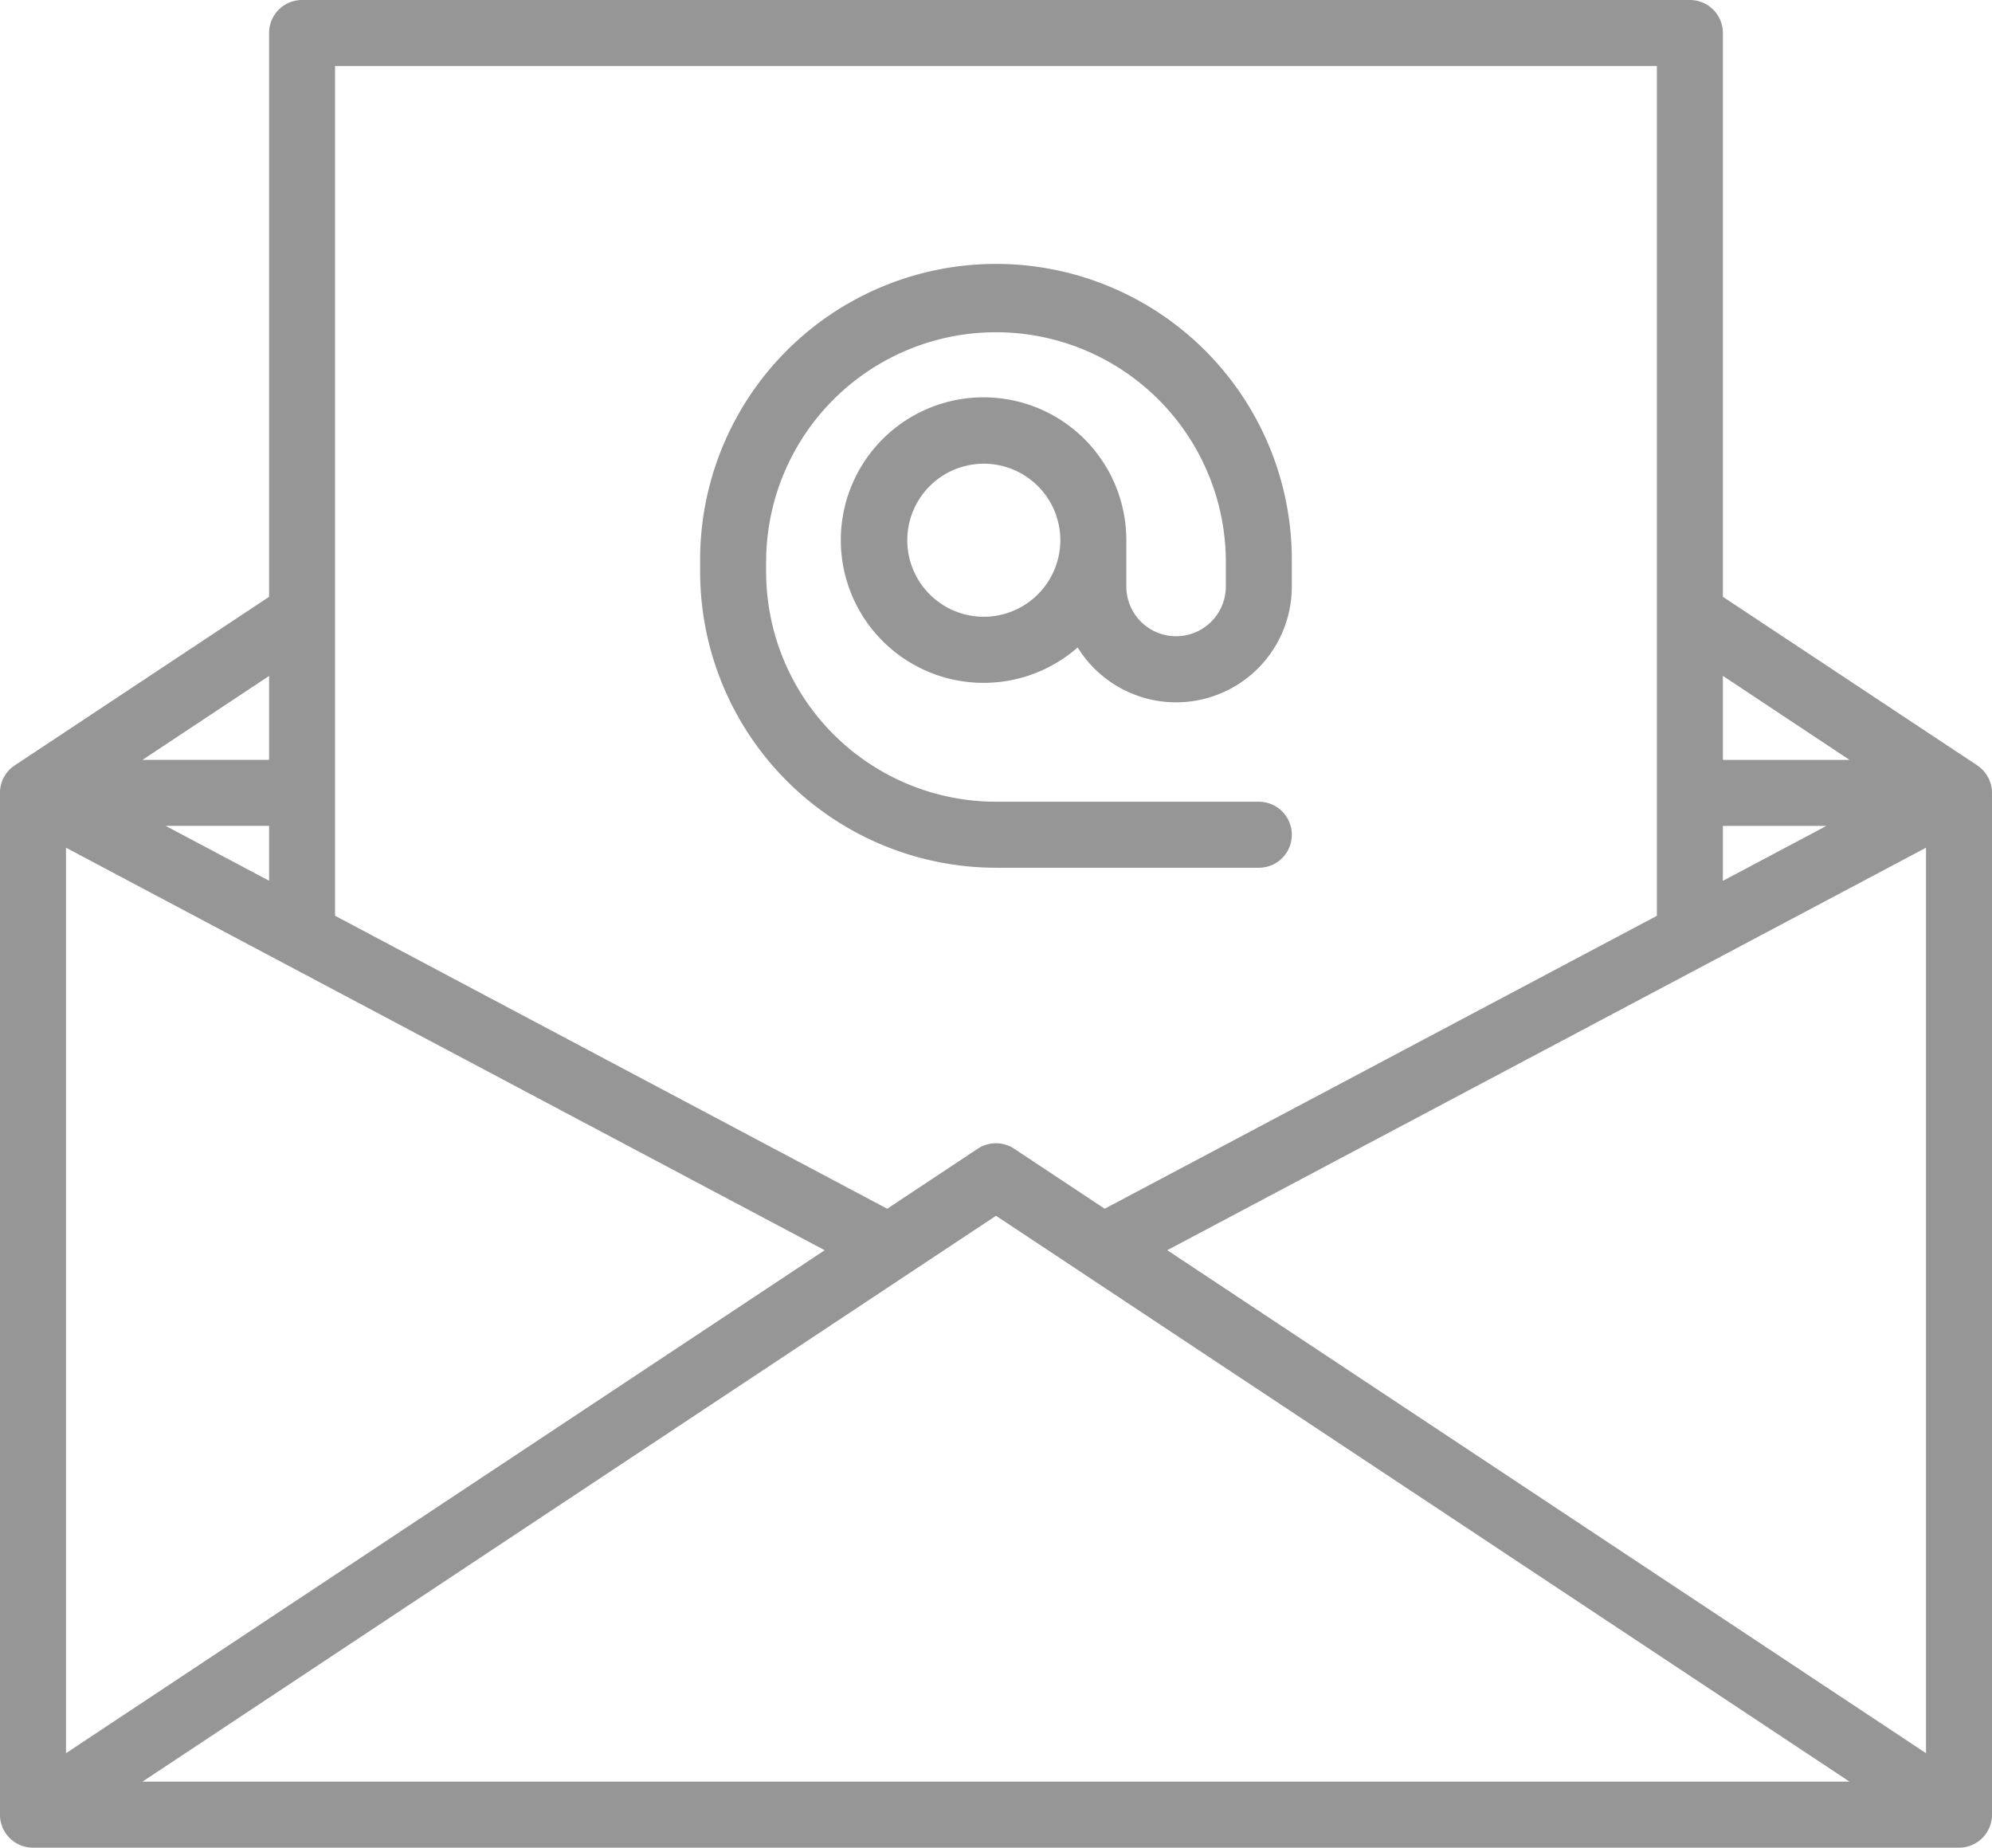
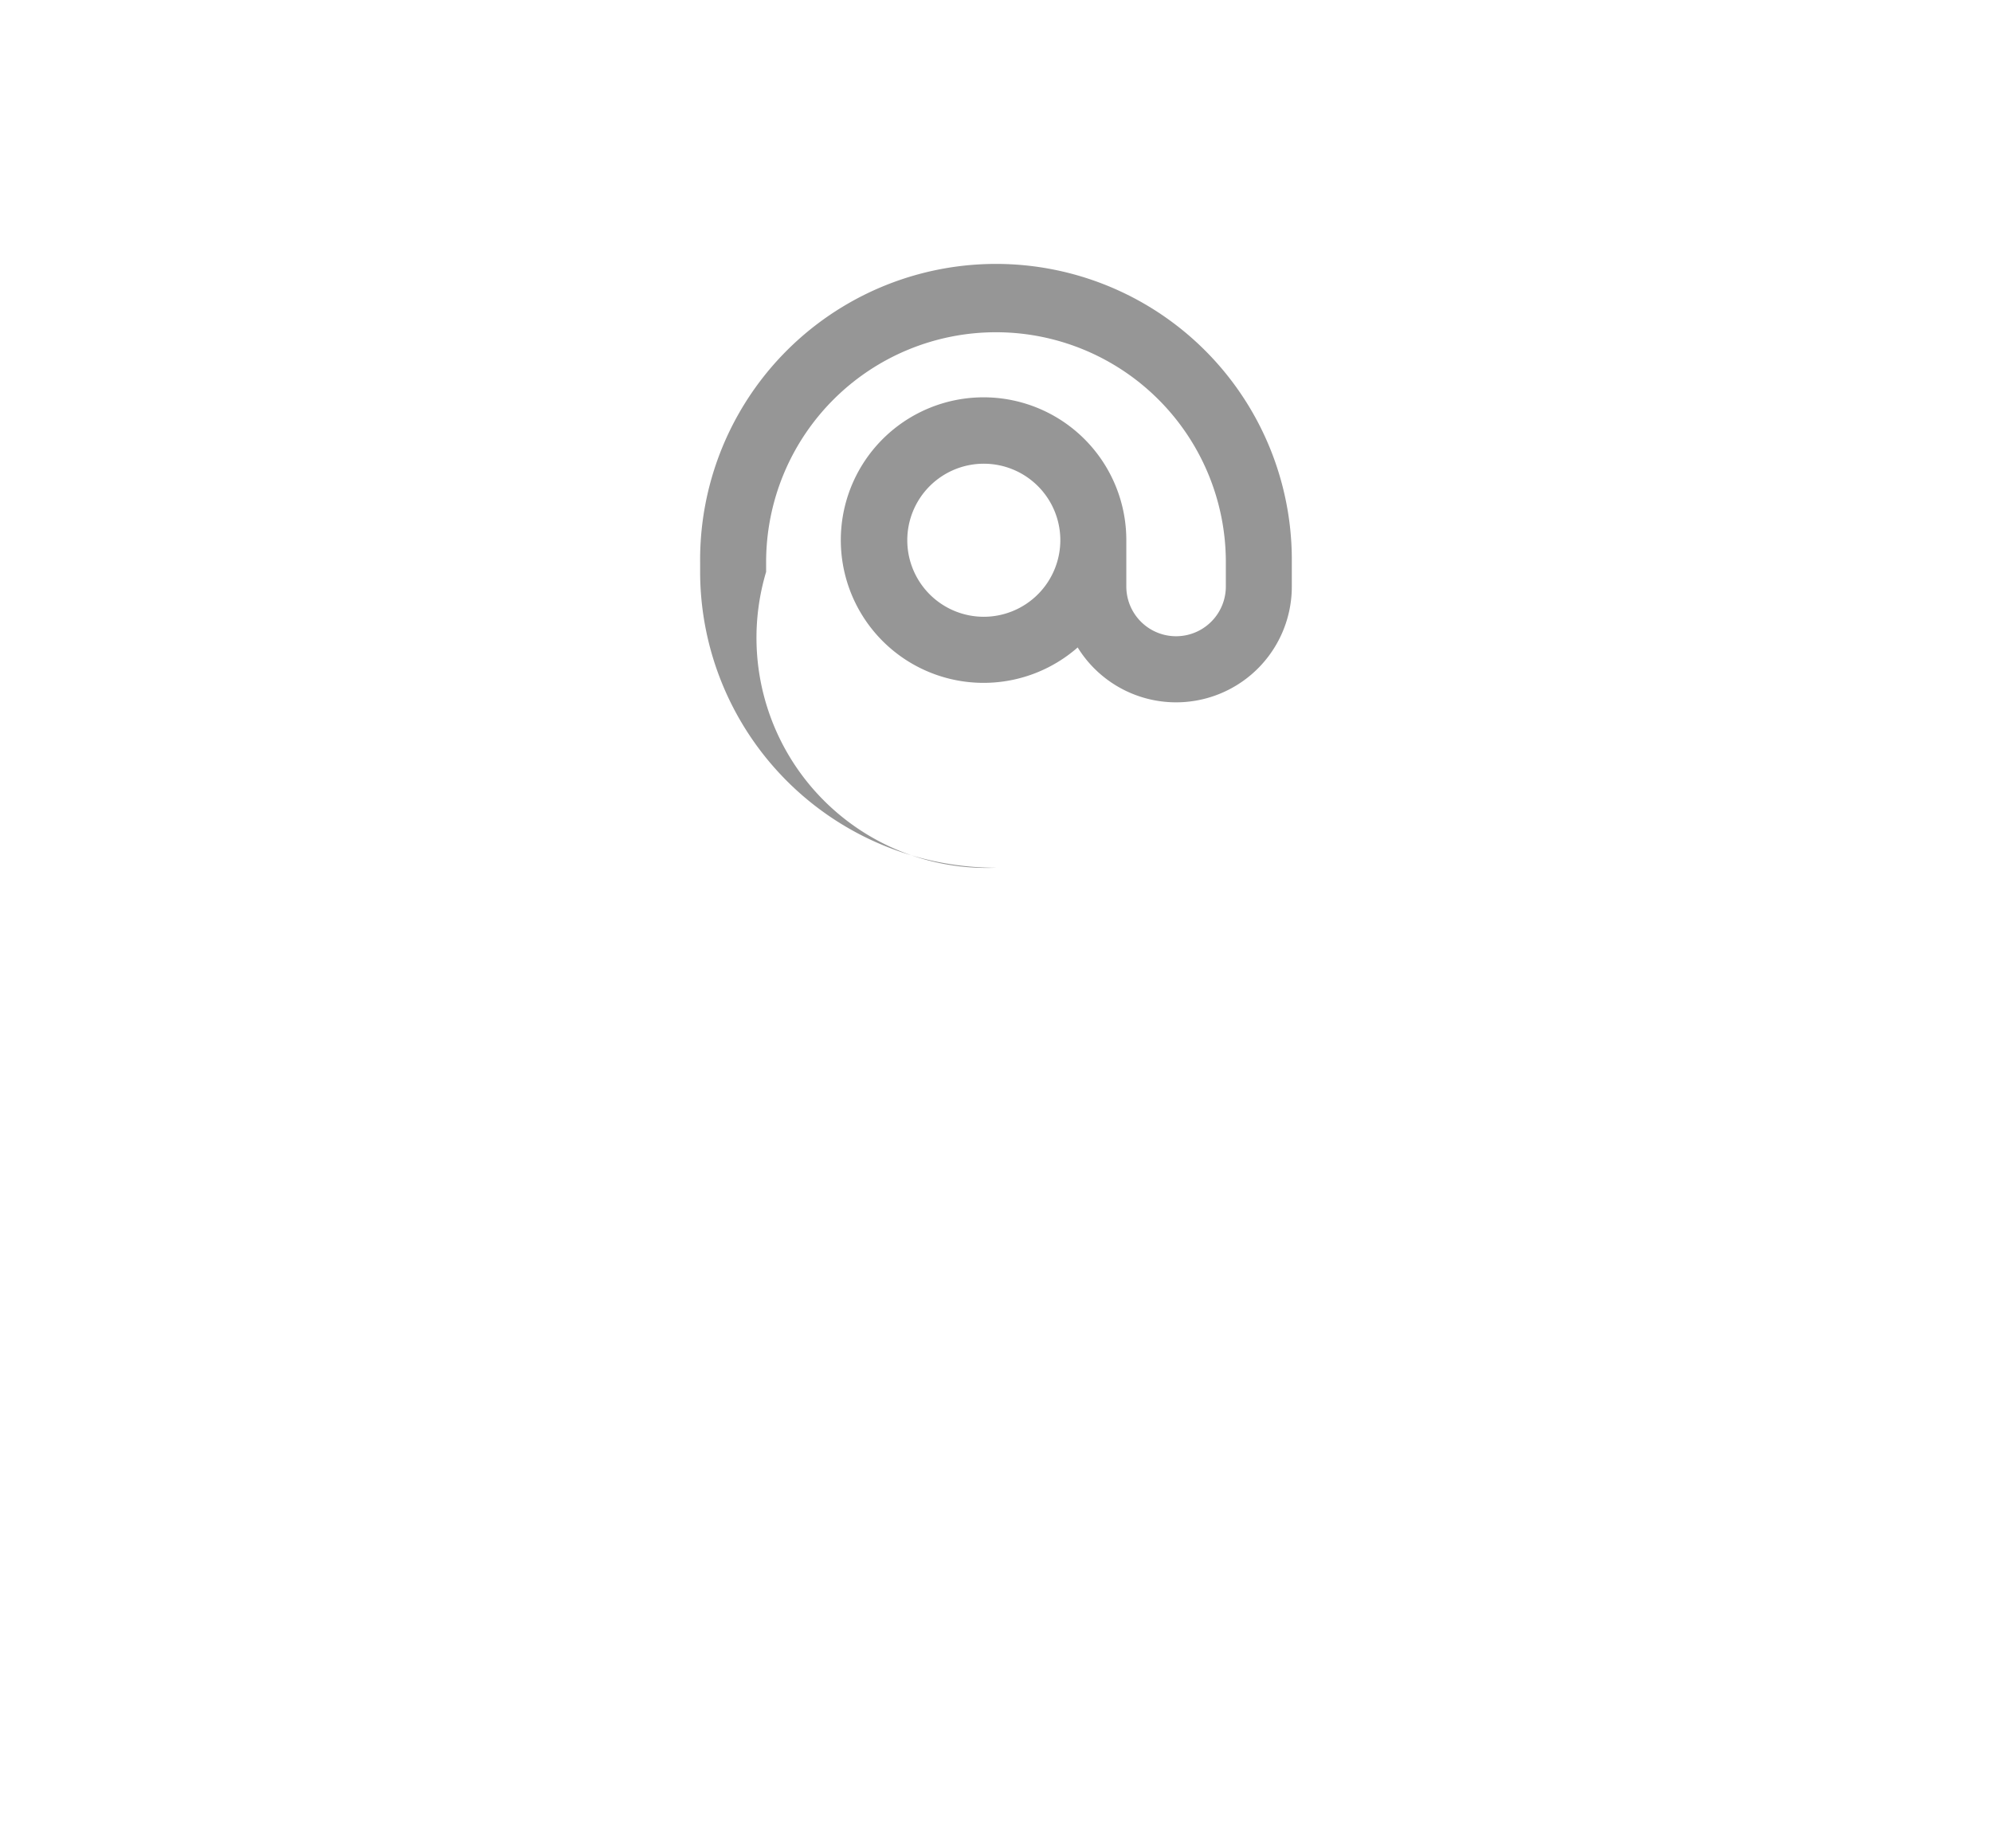
<svg xmlns="http://www.w3.org/2000/svg" id="Capa_1" data-name="Capa 1" viewBox="0 0 107.824 100">
  <defs>
    <style>
      .cls-1 {
        fill: #969696;
      }
    </style>
  </defs>
  <title>icono_012</title>
  <g>
-     <path class="cls-1" d="M128.113,66.423h0L114.345,57.3V26.786A1.786,1.786,0,0,0,112.559,25H37.439a1.786,1.786,0,0,0-1.786,1.786V57.3L21.887,66.423h0a1.783,1.783,0,0,0-.8,1.488v55.3A1.786,1.786,0,0,0,22.874,125H127.126a1.786,1.786,0,0,0,1.786-1.786v-55.3a1.784,1.784,0,0,0-.8-1.488Zm-92.46,6.245-5.6-2.971h5.6ZM24.66,70.88,65.727,92.665,24.66,119.887ZM75,90.8l46.2,30.626H28.8L75,90.8Zm9.273,1.862L125.34,70.88v49.007L84.272,92.665ZM114.345,69.7h5.6l-5.6,2.973Zm6.856-3.572h-6.856V61.58ZM110.773,28.572V74.565L80.884,90.419l-4.9-3.247a1.785,1.785,0,0,0-1.973,0l-4.9,3.247L39.224,74.563V28.572h71.549ZM35.653,66.126H28.8l6.853-4.543Z" transform="translate(-21.088 -25)" />
-     <path class="cls-1" d="M75,71.964H89.227a1.786,1.786,0,1,0,0-3.572H75A12.456,12.456,0,0,1,62.557,55.951v-.527a12.442,12.442,0,1,1,24.884,0v1.317a2.693,2.693,0,0,1-5.387,0v-2.5a7.727,7.727,0,1,0-2.633,5.8,6.263,6.263,0,0,0,11.591-3.294V55.424a16.014,16.014,0,1,0-32.027,0v.527A16.032,16.032,0,0,0,75,71.964ZM74.34,58.381a4.142,4.142,0,1,1,4.142-4.142A4.147,4.147,0,0,1,74.34,58.381Z" transform="translate(-21.088 -25)" />
+     <path class="cls-1" d="M75,71.964H89.227H75A12.456,12.456,0,0,1,62.557,55.951v-.527a12.442,12.442,0,1,1,24.884,0v1.317a2.693,2.693,0,0,1-5.387,0v-2.5a7.727,7.727,0,1,0-2.633,5.8,6.263,6.263,0,0,0,11.591-3.294V55.424a16.014,16.014,0,1,0-32.027,0v.527A16.032,16.032,0,0,0,75,71.964ZM74.34,58.381a4.142,4.142,0,1,1,4.142-4.142A4.147,4.147,0,0,1,74.34,58.381Z" transform="translate(-21.088 -25)" />
  </g>
</svg>